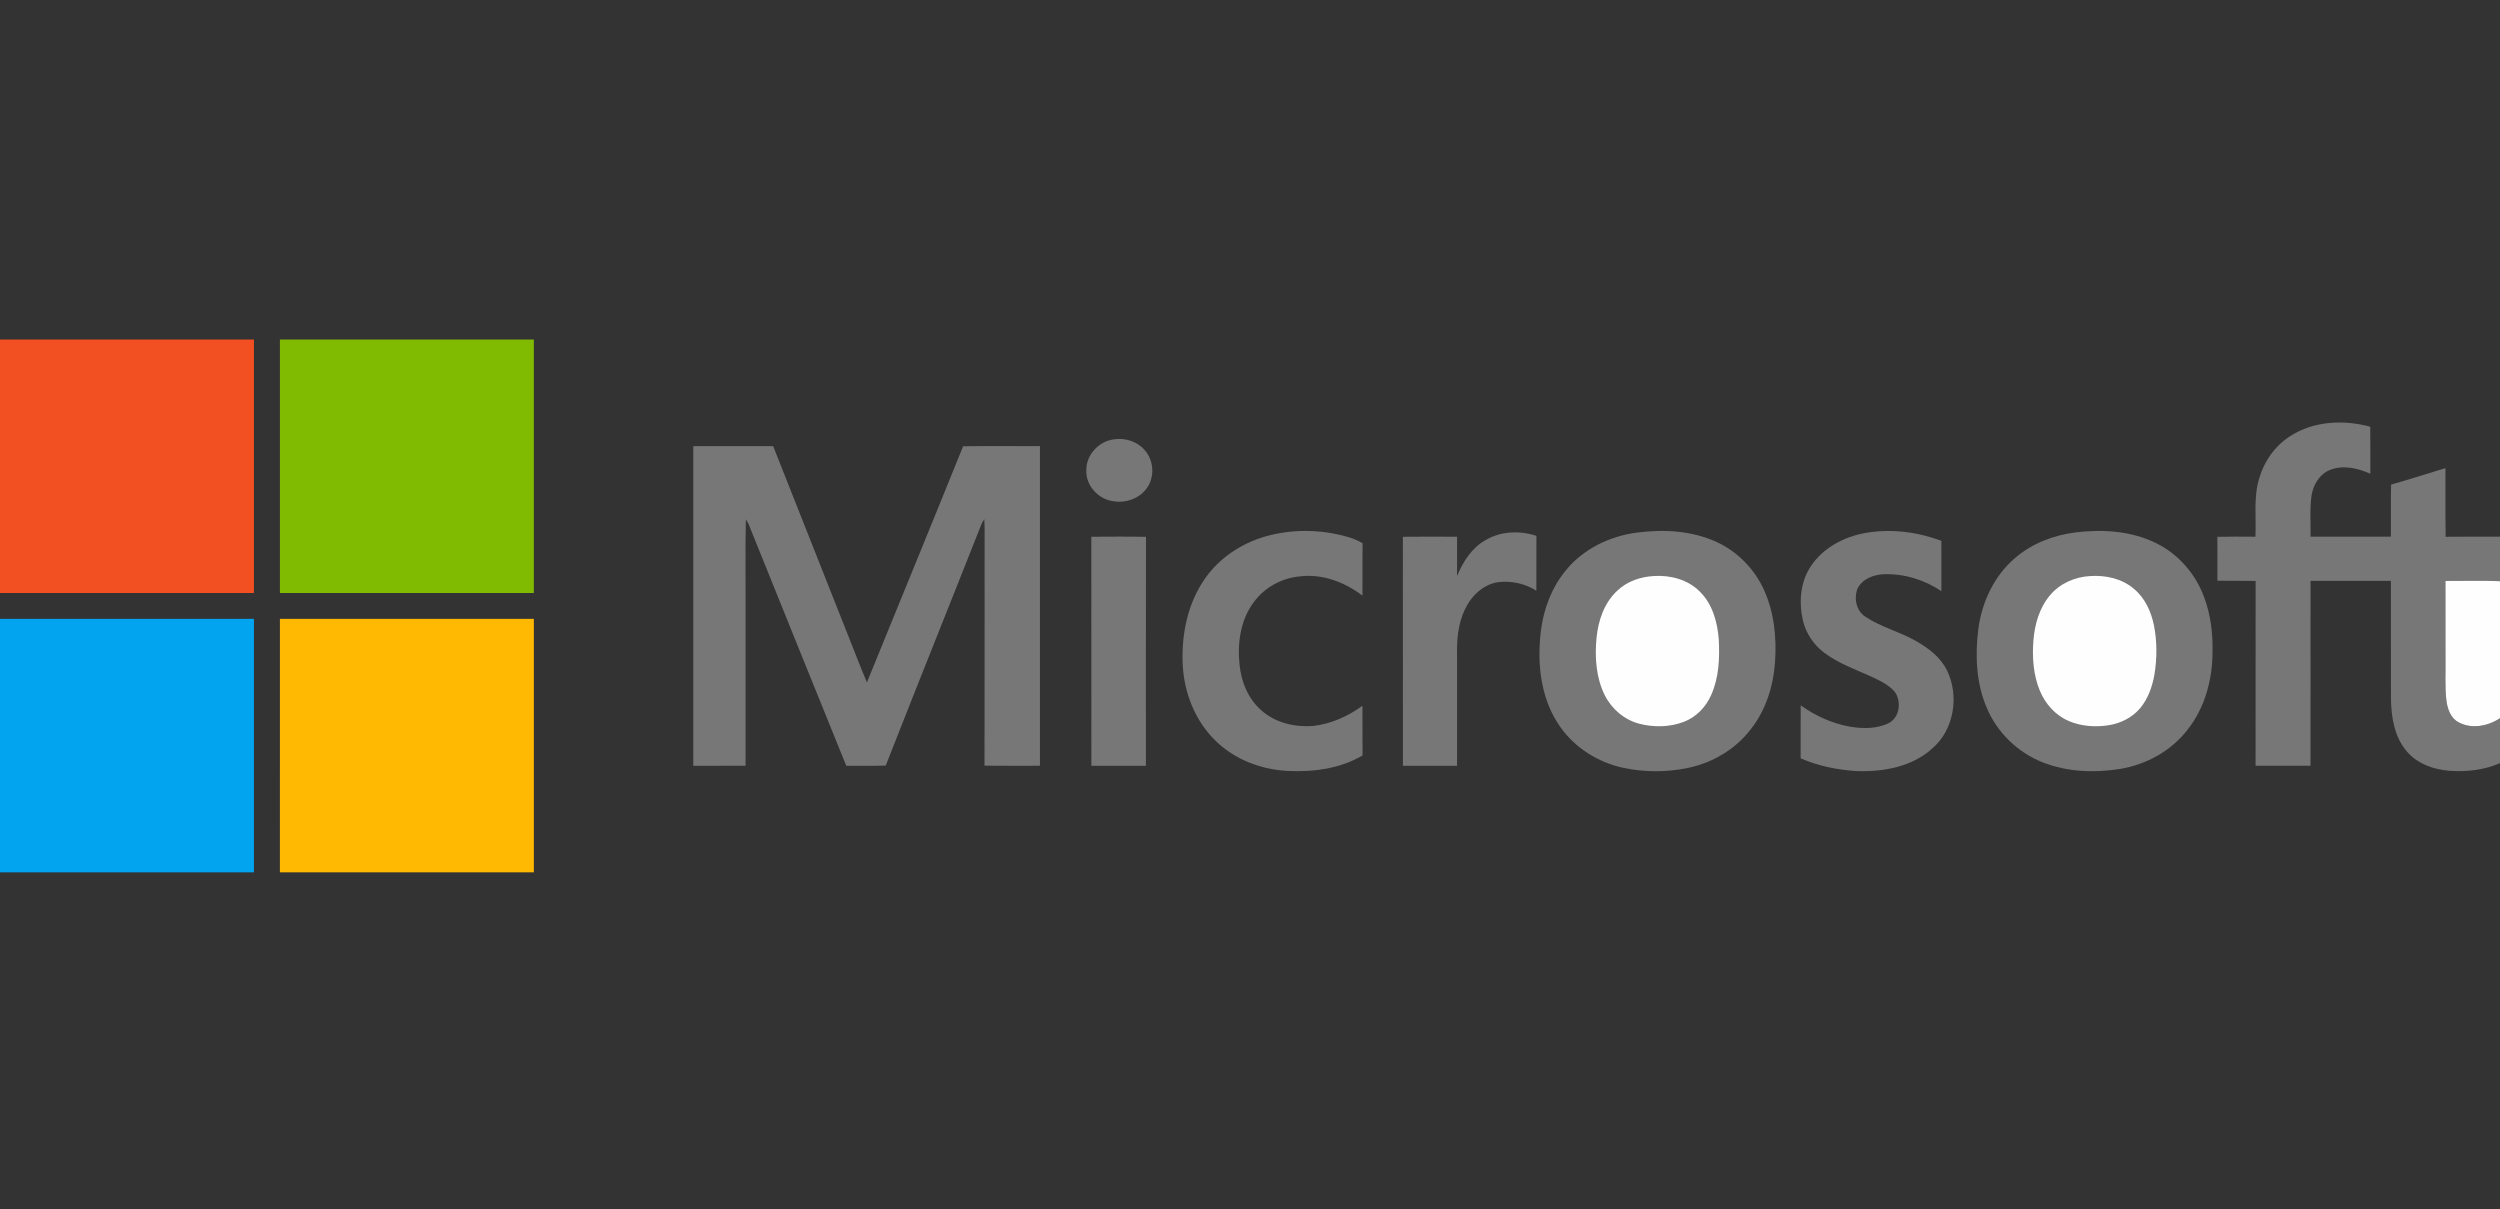
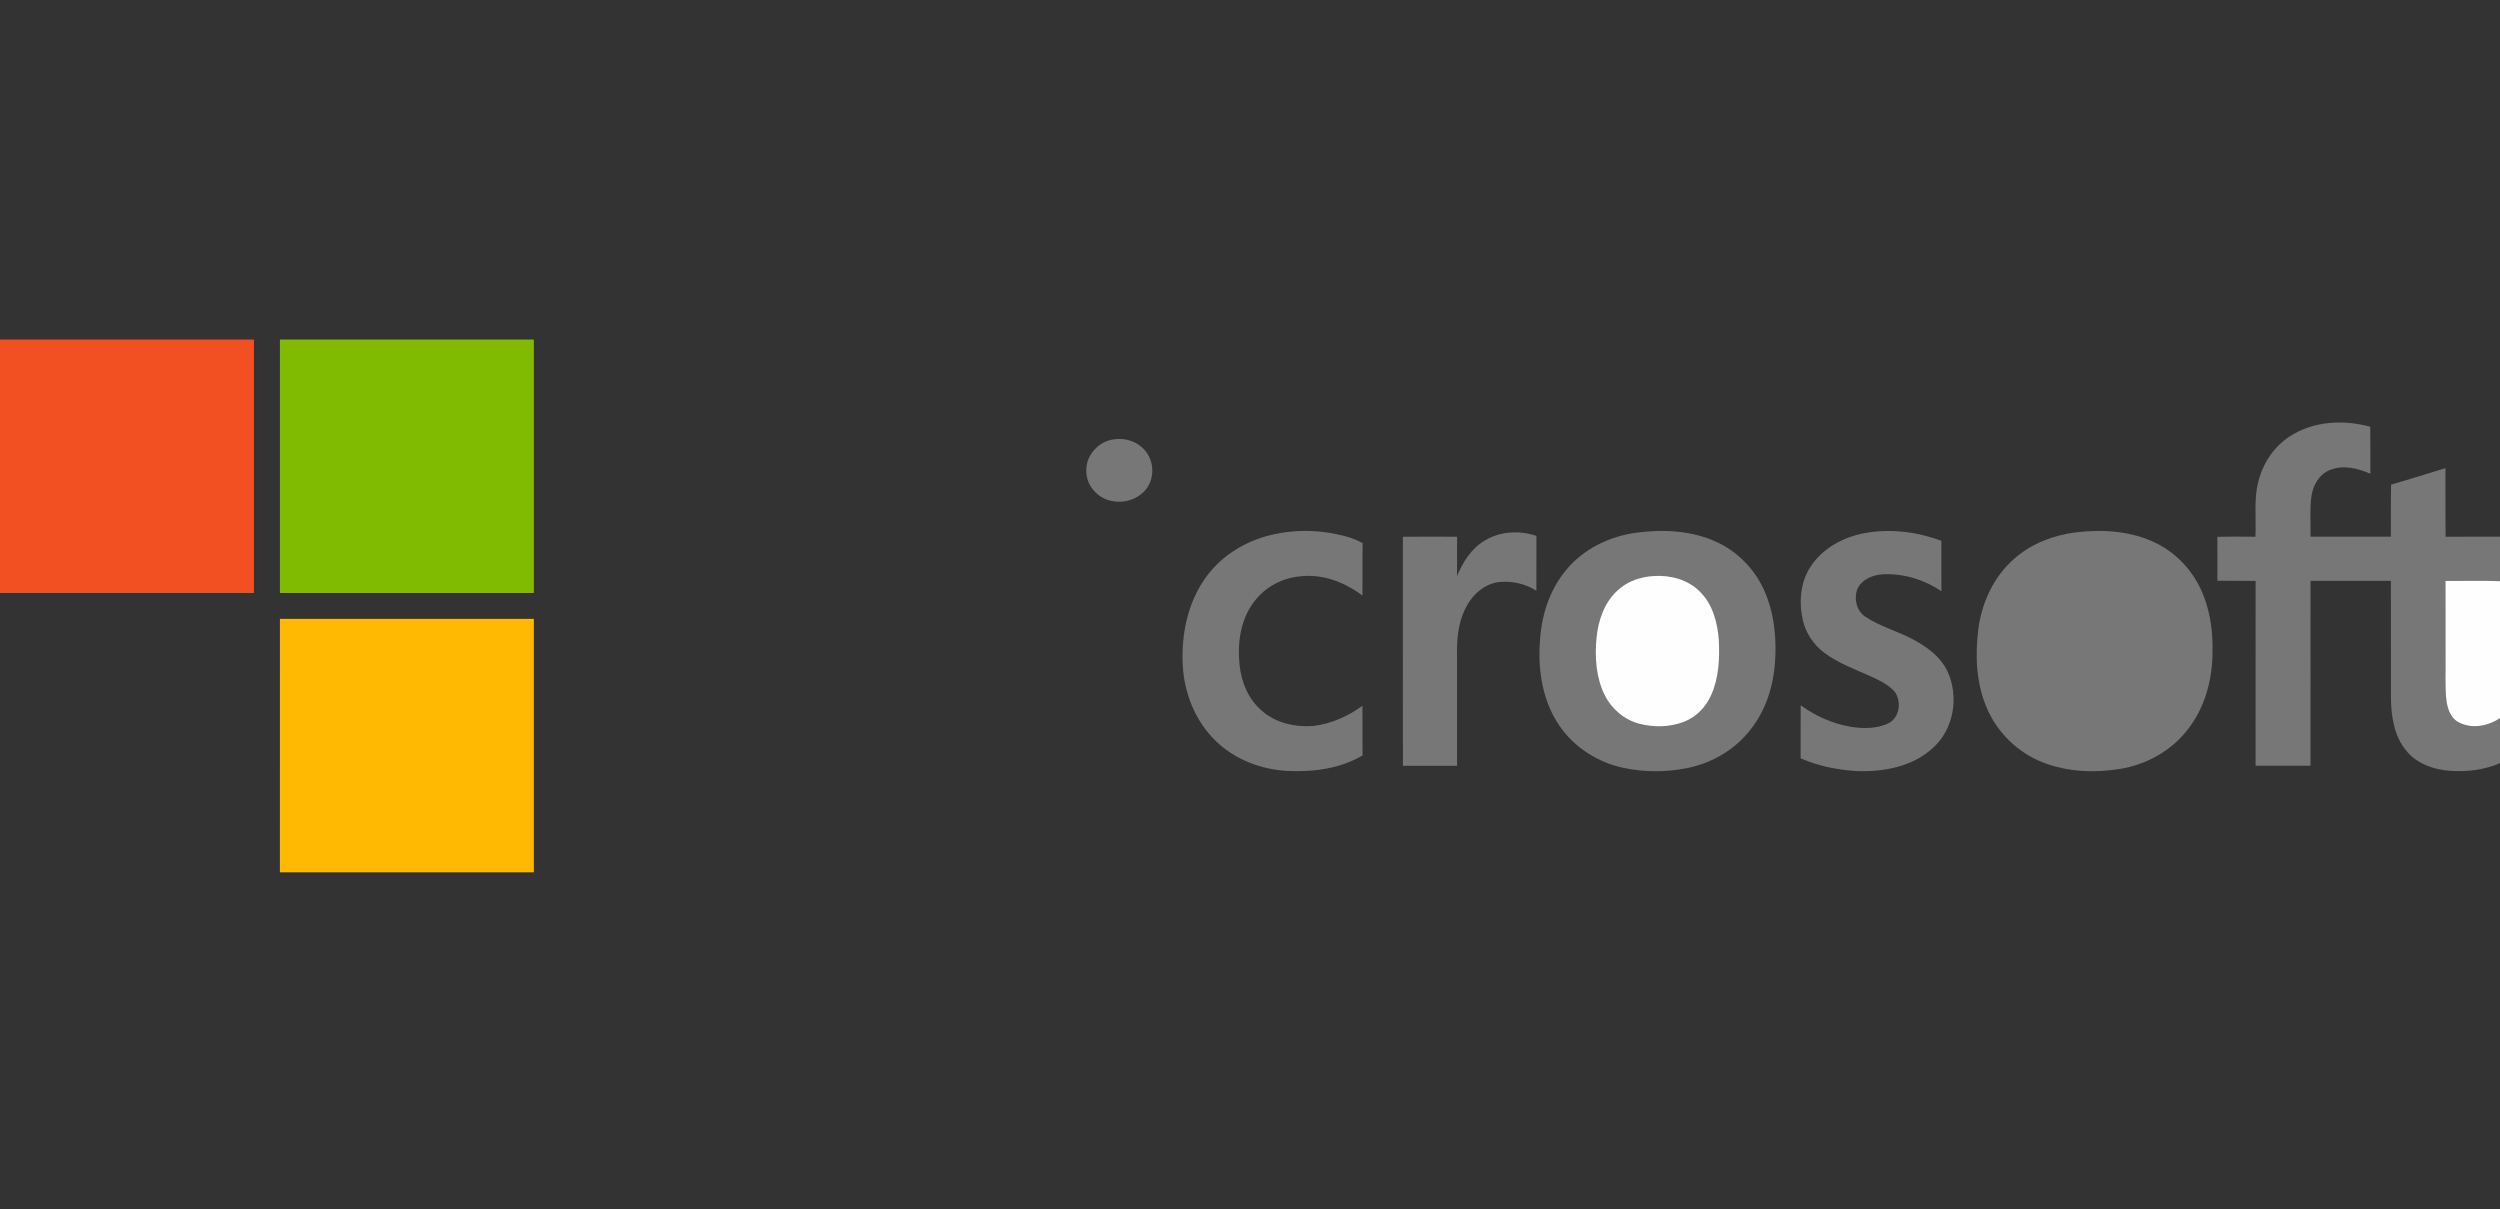
<svg xmlns="http://www.w3.org/2000/svg" width="122" height="59" viewBox="0 0 122 59" fill="none">
  <rect x="0" y="0" width="122" height="59" fill="#333333" stroke="none" />
  <g clip-path="url(#clip0_842_3035)">
    <path d="M0 16.57H12.393C12.393 20.693 12.393 24.816 12.393 28.939H0V16.57Z" fill="#F25022" />
    <path d="M13.659 16.57H26.052C26.052 20.693 26.053 24.816 26.052 28.939C21.922 28.939 17.791 28.939 13.66 28.939C13.659 24.816 13.66 20.693 13.66 16.57H13.659Z" fill="#80BA01" />
    <path d="M111.761 21.283C112.904 20.541 114.38 20.472 115.668 20.825C115.679 21.589 115.669 22.353 115.673 23.118C115.061 22.849 114.341 22.673 113.697 22.937C113.187 23.139 112.883 23.662 112.803 24.185C112.707 24.849 112.77 25.521 112.754 26.188C114.061 26.191 115.368 26.188 116.675 26.189C116.685 25.343 116.664 24.495 116.686 23.648C117.575 23.395 118.454 23.112 119.338 22.846C119.346 23.962 119.328 25.079 119.348 26.195C120.231 26.183 121.116 26.192 122 26.189V28.361C121.113 28.325 120.225 28.352 119.337 28.349C119.341 29.598 119.338 30.846 119.339 32.096C119.353 32.787 119.302 33.483 119.383 34.172C119.432 34.578 119.58 35.029 119.962 35.239C120.601 35.596 121.413 35.44 122 35.048V37.242C121.234 37.574 120.378 37.675 119.55 37.616C118.763 37.558 117.949 37.273 117.436 36.649C116.844 35.944 116.691 34.989 116.679 34.096C116.673 32.18 116.68 30.263 116.676 28.346C115.368 28.345 114.061 28.344 112.754 28.346C112.752 31.354 112.753 34.361 112.753 37.369H110.072C110.072 34.362 110.069 31.356 110.074 28.349C109.452 28.337 108.83 28.352 108.209 28.339C108.211 27.625 108.214 26.911 108.207 26.196C108.826 26.182 109.445 26.188 110.065 26.192C110.11 25.243 109.965 24.266 110.25 23.341C110.49 22.506 111.024 21.753 111.761 21.282V21.283Z" fill="#777777" />
    <path d="M54.373 21.439C54.913 21.357 55.499 21.541 55.857 21.963C56.276 22.425 56.354 23.161 56.043 23.701C55.699 24.31 54.929 24.593 54.258 24.447C53.562 24.322 52.983 23.676 53.014 22.956C52.994 22.199 53.629 21.523 54.373 21.439Z" fill="#777777" />
-     <path d="M33.831 21.77H37.729C38.943 24.845 40.165 27.916 41.38 30.991C41.69 31.76 41.98 32.538 42.306 33.301C43.867 29.459 45.45 25.626 46.999 21.779C48.248 21.759 49.499 21.774 50.749 21.772C50.746 26.971 50.748 32.17 50.749 37.369C49.847 37.367 48.946 37.377 48.044 37.364C48.054 33.527 48.044 29.69 48.049 25.853C48.05 25.68 48.044 25.508 48.033 25.336C47.98 25.416 47.933 25.499 47.892 25.585C46.343 29.513 44.764 33.429 43.224 37.36C42.583 37.383 41.94 37.362 41.298 37.372C39.7 33.445 38.121 29.508 36.532 25.578C36.49 25.496 36.445 25.417 36.397 25.34C36.364 27.021 36.392 28.704 36.383 30.385C36.383 32.713 36.381 35.041 36.383 37.369C35.533 37.372 34.682 37.369 33.832 37.37C33.832 32.17 33.83 26.97 33.832 21.77H33.831Z" fill="#777777" />
    <path d="M61.749 26.179C63.043 25.811 64.438 25.826 65.731 26.191C65.998 26.265 66.256 26.368 66.496 26.509C66.481 27.361 66.496 28.214 66.487 29.067C65.623 28.407 64.527 27.99 63.428 28.128C62.556 28.207 61.724 28.659 61.202 29.362C60.531 30.234 60.376 31.392 60.492 32.459C60.578 33.294 60.924 34.128 61.575 34.682C62.251 35.281 63.198 35.494 64.082 35.427C64.956 35.327 65.781 34.957 66.487 34.442C66.495 35.249 66.484 36.057 66.493 36.864C65.398 37.515 64.084 37.683 62.83 37.621C61.546 37.554 60.267 37.069 59.338 36.168C58.328 35.197 57.781 33.813 57.716 32.426C57.65 30.984 57.944 29.48 58.776 28.275C59.472 27.248 60.562 26.521 61.749 26.179Z" fill="#777777" />
    <path d="M79.91 25.987C81.196 25.823 82.553 25.896 83.747 26.438C84.783 26.905 85.623 27.767 86.088 28.8C86.584 29.899 86.705 31.134 86.621 32.326C86.538 33.49 86.172 34.656 85.442 35.581C84.696 36.563 83.57 37.229 82.365 37.476C81.335 37.69 80.257 37.69 79.227 37.473C77.994 37.21 76.853 36.496 76.13 35.458C75.282 34.255 75.041 32.724 75.149 31.282C75.222 30.059 75.603 28.826 76.386 27.866C77.243 26.791 78.559 26.157 79.91 25.987Z" fill="#777777" />
    <path d="M91.029 26.009C92.268 25.791 93.566 25.951 94.739 26.394C94.74 27.214 94.739 28.034 94.74 28.853C93.92 28.291 92.919 27.988 91.924 28.023C91.423 28.043 90.873 28.254 90.644 28.73C90.462 29.2 90.588 29.817 91.033 30.098C91.793 30.606 92.699 30.821 93.487 31.276C94.107 31.623 94.708 32.078 95.022 32.733C95.613 33.96 95.362 35.582 94.325 36.497C93.334 37.421 91.907 37.677 90.595 37.628C89.663 37.568 88.727 37.384 87.87 37.004C87.874 36.141 87.865 35.28 87.874 34.418C88.595 34.94 89.426 35.314 90.306 35.465C90.919 35.565 91.585 35.569 92.156 35.296C92.702 35.025 92.8 34.25 92.476 33.776C92.172 33.411 91.726 33.209 91.306 33.012C90.516 32.657 89.686 32.361 88.992 31.83C88.505 31.45 88.136 30.915 87.991 30.312C87.777 29.423 87.844 28.421 88.362 27.644C88.954 26.738 89.982 26.195 91.029 26.009Z" fill="#777777" />
    <path d="M101.273 25.983C102.611 25.817 104.031 25.907 105.252 26.522C106.316 27.053 107.142 28.013 107.554 29.123C107.877 29.972 107.99 30.889 107.971 31.793C107.973 33.143 107.608 34.529 106.759 35.601C105.964 36.638 104.747 37.311 103.463 37.523C102.208 37.726 100.881 37.673 99.688 37.204C98.479 36.73 97.474 35.761 96.965 34.568C96.434 33.352 96.379 31.984 96.544 30.684C96.717 29.385 97.307 28.115 98.312 27.251C99.135 26.529 100.195 26.121 101.273 25.983Z" fill="#777777" />
    <path d="M72.489 26.361C73.229 25.917 74.169 25.88 74.977 26.151C74.973 27.044 74.977 27.936 74.975 28.828C74.446 28.486 73.787 28.34 73.163 28.403C72.402 28.489 71.799 29.072 71.487 29.741C71.147 30.449 71.083 31.25 71.105 32.024C71.105 33.806 71.105 35.588 71.105 37.37H68.462C68.46 33.645 68.465 29.92 68.46 26.195C69.342 26.184 70.224 26.189 71.106 26.193C71.102 26.833 71.106 27.472 71.104 28.113C71.391 27.416 71.817 26.741 72.489 26.361Z" fill="#777777" />
-     <path d="M53.257 26.193C54.146 26.189 55.036 26.18 55.924 26.198C55.914 29.921 55.924 33.646 55.92 37.37H53.259C53.257 33.645 53.259 29.919 53.257 26.193Z" fill="#777777" />
    <path d="M80.709 28.11C81.514 28.057 82.372 28.284 82.951 28.869C83.57 29.476 83.81 30.358 83.876 31.199C83.924 32.12 83.886 33.078 83.499 33.931C83.243 34.506 82.774 34.992 82.182 35.222C81.49 35.488 80.712 35.503 79.997 35.318C79.27 35.127 78.653 34.603 78.317 33.935C77.886 33.075 77.821 32.08 77.91 31.137C77.991 30.279 78.291 29.396 78.946 28.804C79.421 28.361 80.068 28.145 80.709 28.11Z" fill="#FEFEFE" />
-     <path d="M101.997 28.112C102.754 28.059 103.562 28.234 104.144 28.744C104.681 29.188 104.978 29.854 105.114 30.524C105.268 31.31 105.266 32.123 105.137 32.913C105.034 33.501 104.83 34.088 104.444 34.554C104.054 35.022 103.475 35.307 102.877 35.395C102.236 35.491 101.56 35.444 100.96 35.187C100.312 34.913 99.811 34.354 99.546 33.711C99.229 32.944 99.165 32.095 99.229 31.275C99.29 30.481 99.515 29.666 100.041 29.049C100.52 28.472 101.255 28.153 101.997 28.112Z" fill="#FEFEFE" />
    <path d="M119.337 28.349C120.225 28.352 121.113 28.325 122 28.361V35.048C121.413 35.44 120.601 35.596 119.962 35.239C119.58 35.029 119.432 34.578 119.383 34.172C119.302 33.483 119.353 32.787 119.339 32.096C119.338 30.846 119.341 29.598 119.337 28.349Z" fill="#FEFEFE" />
-     <path d="M0 30.201C4.131 30.202 8.262 30.2 12.393 30.202C12.393 34.325 12.393 38.447 12.393 42.57H0V30.201Z" fill="#02A4EF" />
+     <path d="M0 30.201C4.131 30.202 8.262 30.2 12.393 30.202H0V30.201Z" fill="#02A4EF" />
    <path d="M13.66 30.202C17.79 30.201 21.921 30.202 26.052 30.202V42.571H13.659C13.66 38.448 13.659 34.325 13.66 30.203V30.202Z" fill="#FFB902" />
  </g>
  <defs>
    <clipPath id="clip0_842_3035">
      <rect width="122" height="26" fill="white" transform="translate(0 16.57)" />
    </clipPath>
  </defs>
</svg>